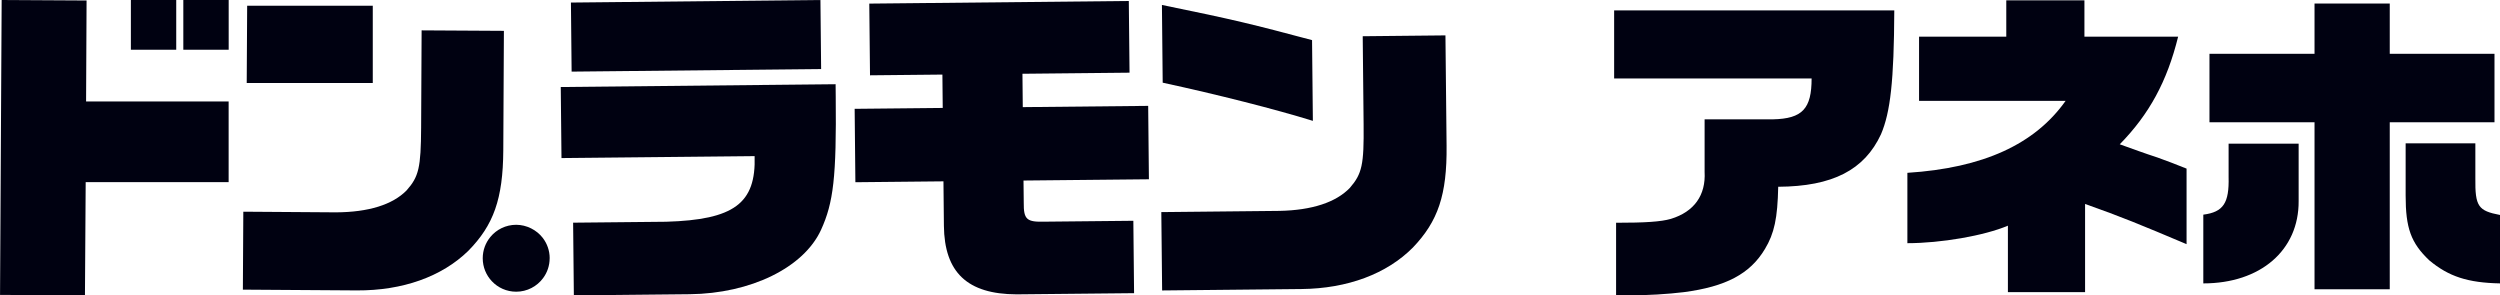
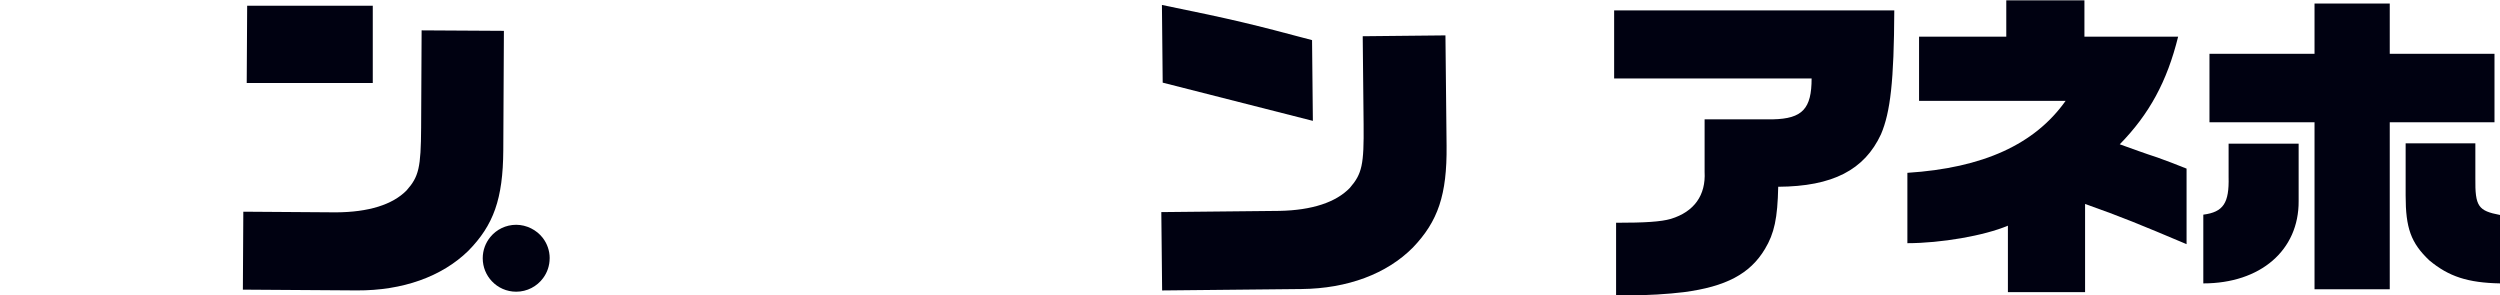
<svg xmlns="http://www.w3.org/2000/svg" id="_レイヤー_2" data-name="レイヤー 2" viewBox="0 0 616.8 72.88">
  <defs>
    <style>
      .cls-1 {
        fill: #000111;
        stroke-width: 0px;
      }
    </style>
  </defs>
  <g id="_レイヤー_2-2" data-name="レイヤー 2">
    <g>
      <g>
-         <path class="cls-1" d="M141.41,54.94l22.96-.23c16.7-.5,22.18-4.5,21.81-16.19l-47.65.48-.18-17.53,67.81-.69.03,3.04c.2,19.83-.56,26.18-3.62,32.88-4.27,9.34-17.37,15.73-32.43,15.89l-28.56.29-.18-17.94ZM140.86.63l61.56-.63.17,17.04-61.56.63-.17-17.04Z" />
-         <path class="cls-1" d="M232.88,55.69l-.11-10.95-21.73.22-.18-18.11,21.73-.22-.08-8.23-17.86.18-.18-17.69,64.03-.65.18,17.69-26.42.27.08,8.23,30.94-.31.18,18.11-30.94.31.06,5.43c-.04,4.2.71,4.85,5.23,4.72l21.81-.22.18,17.86-28.97.29c-12.18-.04-17.83-5.42-17.95-16.94Z" />
-         <path class="cls-1" d="M286.53,52.33l29.13-.3c8.06-.16,13.97-2.12,17.39-5.69,3.01-3.49,3.48-5.71,3.38-15.67l-.22-21.73,20.41-.21.28,27.24c.12,12.1-2.11,18.62-8.31,25.1-6.44,6.49-16.11,10.12-27.47,10.24l-34.4.35-.2-19.34ZM286.86,20.39l-.19-19.17c18.06,3.69,22.43,4.79,37.04,8.68l.2,19.92c-9.25-2.87-23.6-6.51-37.05-9.42Z" />
+         <path class="cls-1" d="M286.53,52.33l29.13-.3c8.06-.16,13.97-2.12,17.39-5.69,3.01-3.49,3.48-5.71,3.38-15.67l-.22-21.73,20.41-.21.28,27.24c.12,12.1-2.11,18.62-8.31,25.1-6.44,6.49-16.11,10.12-27.47,10.24l-34.4.35-.2-19.34ZM286.86,20.39l-.19-19.17c18.06,3.69,22.43,4.79,37.04,8.68l.2,19.92Z" />
        <g>
          <path class="cls-1" d="M60.03,52.23l22.88.16c8.02-.04,13.93-1.89,17.38-5.39,3.05-3.42,3.55-5.63,3.61-15.53l.12-23.98,20.3.12-.15,29.46c-.07,12.03-2.4,18.48-8.65,24.83-6.5,6.35-16.18,9.81-27.48,9.75l-28.12-.19.11-19.23ZM60.87,20.48l.11-19.07h30.99v19.07h-31.09Z" />
          <path class="cls-1" d="M135.61,63.71c0,1.84-.6,3.54-1.62,4.91-1.5,2.03-3.92,3.35-6.64,3.35-2.36,0-4.5-.99-6-2.59-1.4-1.48-2.25-3.47-2.25-5.67,0-2,.71-3.82,1.89-5.25,1.51-1.84,3.81-3,6.37-3s5.04,1.27,6.55,3.23c1.07,1.39,1.71,3.14,1.71,5.03Z" />
          <g>
-             <path class="cls-1" d="M21.14,44.93l-.18,27.95-20.95-.12L.41,0l20.95.12-.12,24.92h35.17v19.89H21.14Z" />
            <g>
-               <polygon class="cls-1" points="43.48 12.27 37.89 12.27 32.29 12.27 32.29 6.52 32.29 0 38.2 0 43.48 0 43.48 5.94 43.48 12.27" />
-               <polygon class="cls-1" points="56.42 12.27 52.55 12.27 45.23 12.27 45.23 6.42 45.23 0 51.49 0 56.42 0 56.42 6.33 56.42 12.27" />
-             </g>
+               </g>
          </g>
        </g>
      </g>
      <g>
        <path class="cls-1" d="M398.72,54.96c7.12,0,11.04-.24,13.52-.96,5.76-1.76,8.64-5.84,8.32-11.6v-12.96h16.88c7.28-.16,9.52-2.64,9.52-10.08h-48.72V2.56h69.12c-.08,17.44-.96,25.12-3.28,30.56-4.08,8.8-11.92,12.88-25.36,12.96-.16,7.76-.96,11.52-3.28,15.36-3.68,6.16-9.68,9.28-20,10.64-3.92.48-8.96.8-13.92.8-.4,0-1.6,0-2.8-.08v-17.84Z" />
        <path class="cls-1" d="M470.59,42.64c18.72-1.2,31.44-7.04,39.04-17.76h-36.16v-15.84h21.52V.08h19.28v8.96h23.12c-2.72,11.04-7.12,19.12-14.4,26.56,3.12,1.12,6.16,2.24,9.36,3.28,3.04,1.12,3.52,1.28,7.12,2.72v18.64c-11.36-4.8-16-6.72-25.04-9.92v21.76h-19.04v-16.4c-5.84,2.48-16.56,4.32-24.8,4.32v-17.36Z" />
        <path class="cls-1" d="M543.6,52.96c4.96-.64,6.4-2.88,6.24-9.28v-8.24h17.28v14.16c.08,12.16-9.44,20.32-23.52,20.32v-16.96ZM545.12,13.28h25.92V.88h18.56v12.4h25.84v16.88h-25.84v41.2h-18.56V30.16h-25.92V13.28ZM616.8,69.92c-7.92-.16-12.64-1.68-17.44-5.68-4.56-4.32-5.84-8-5.84-16v-12.88h17.2v8.64c-.08,6.96.72,8,6.08,9.04v16.88Z" />
      </g>
    </g>
  </g>
</svg>